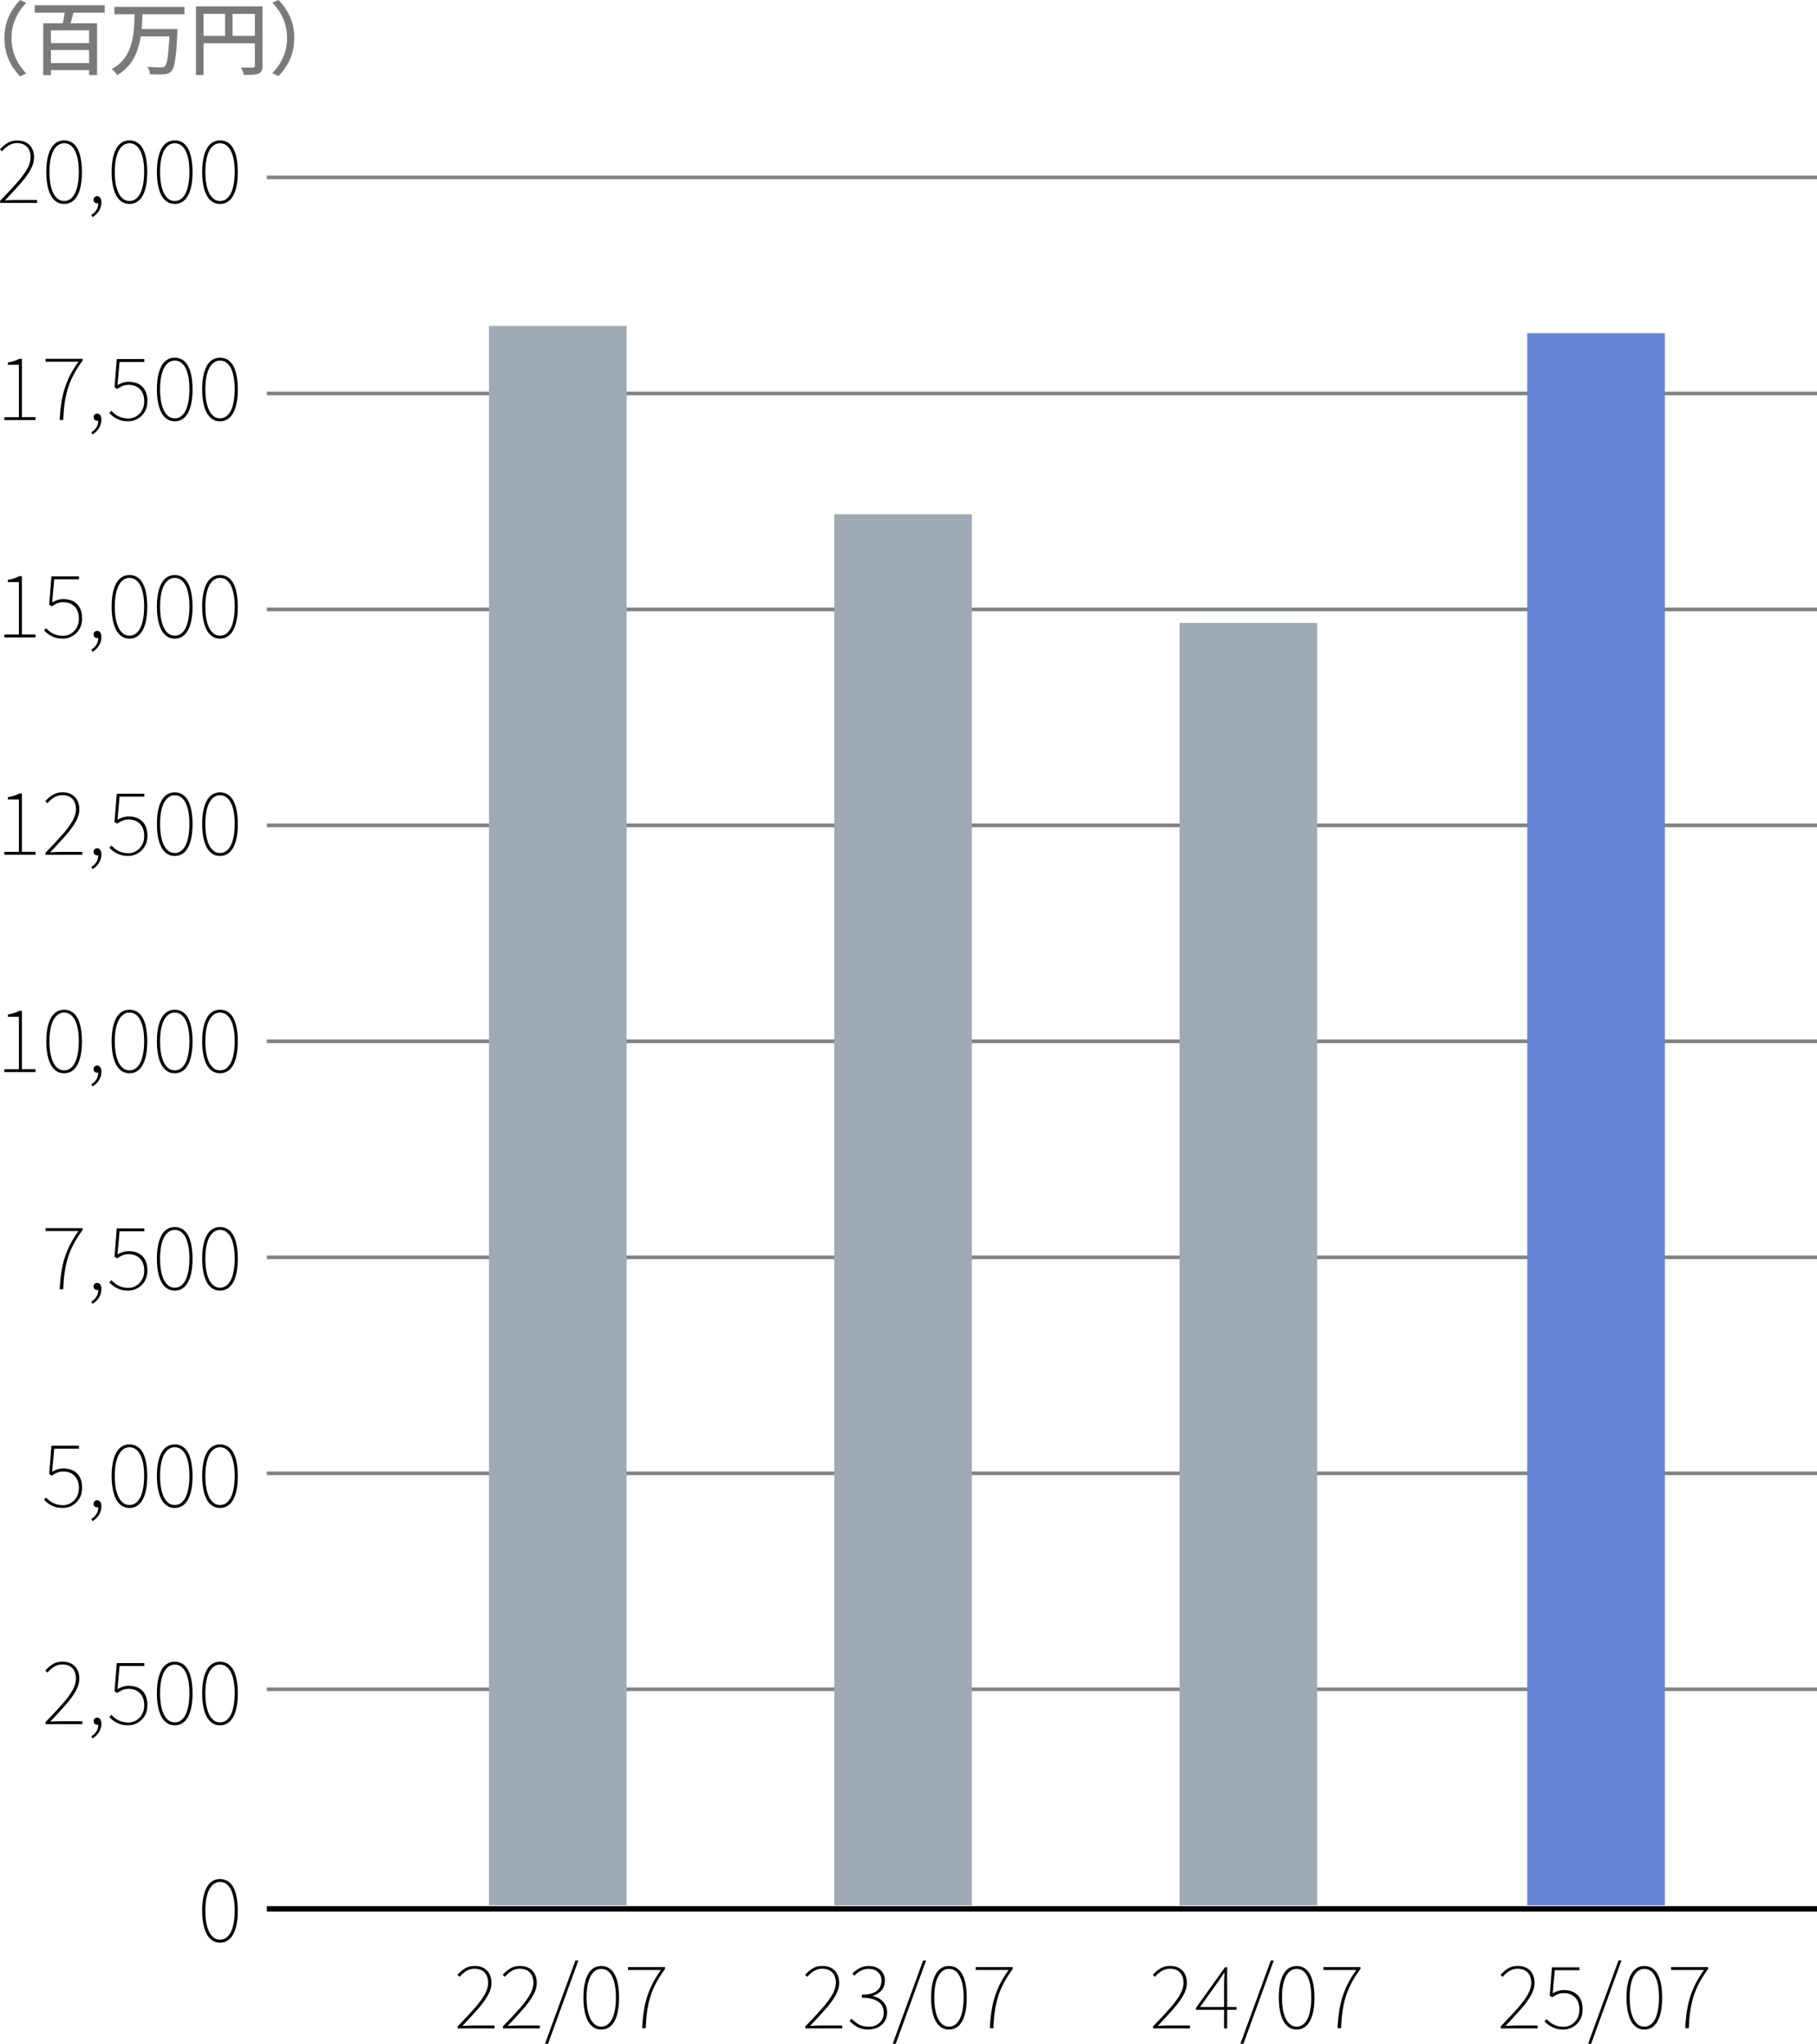
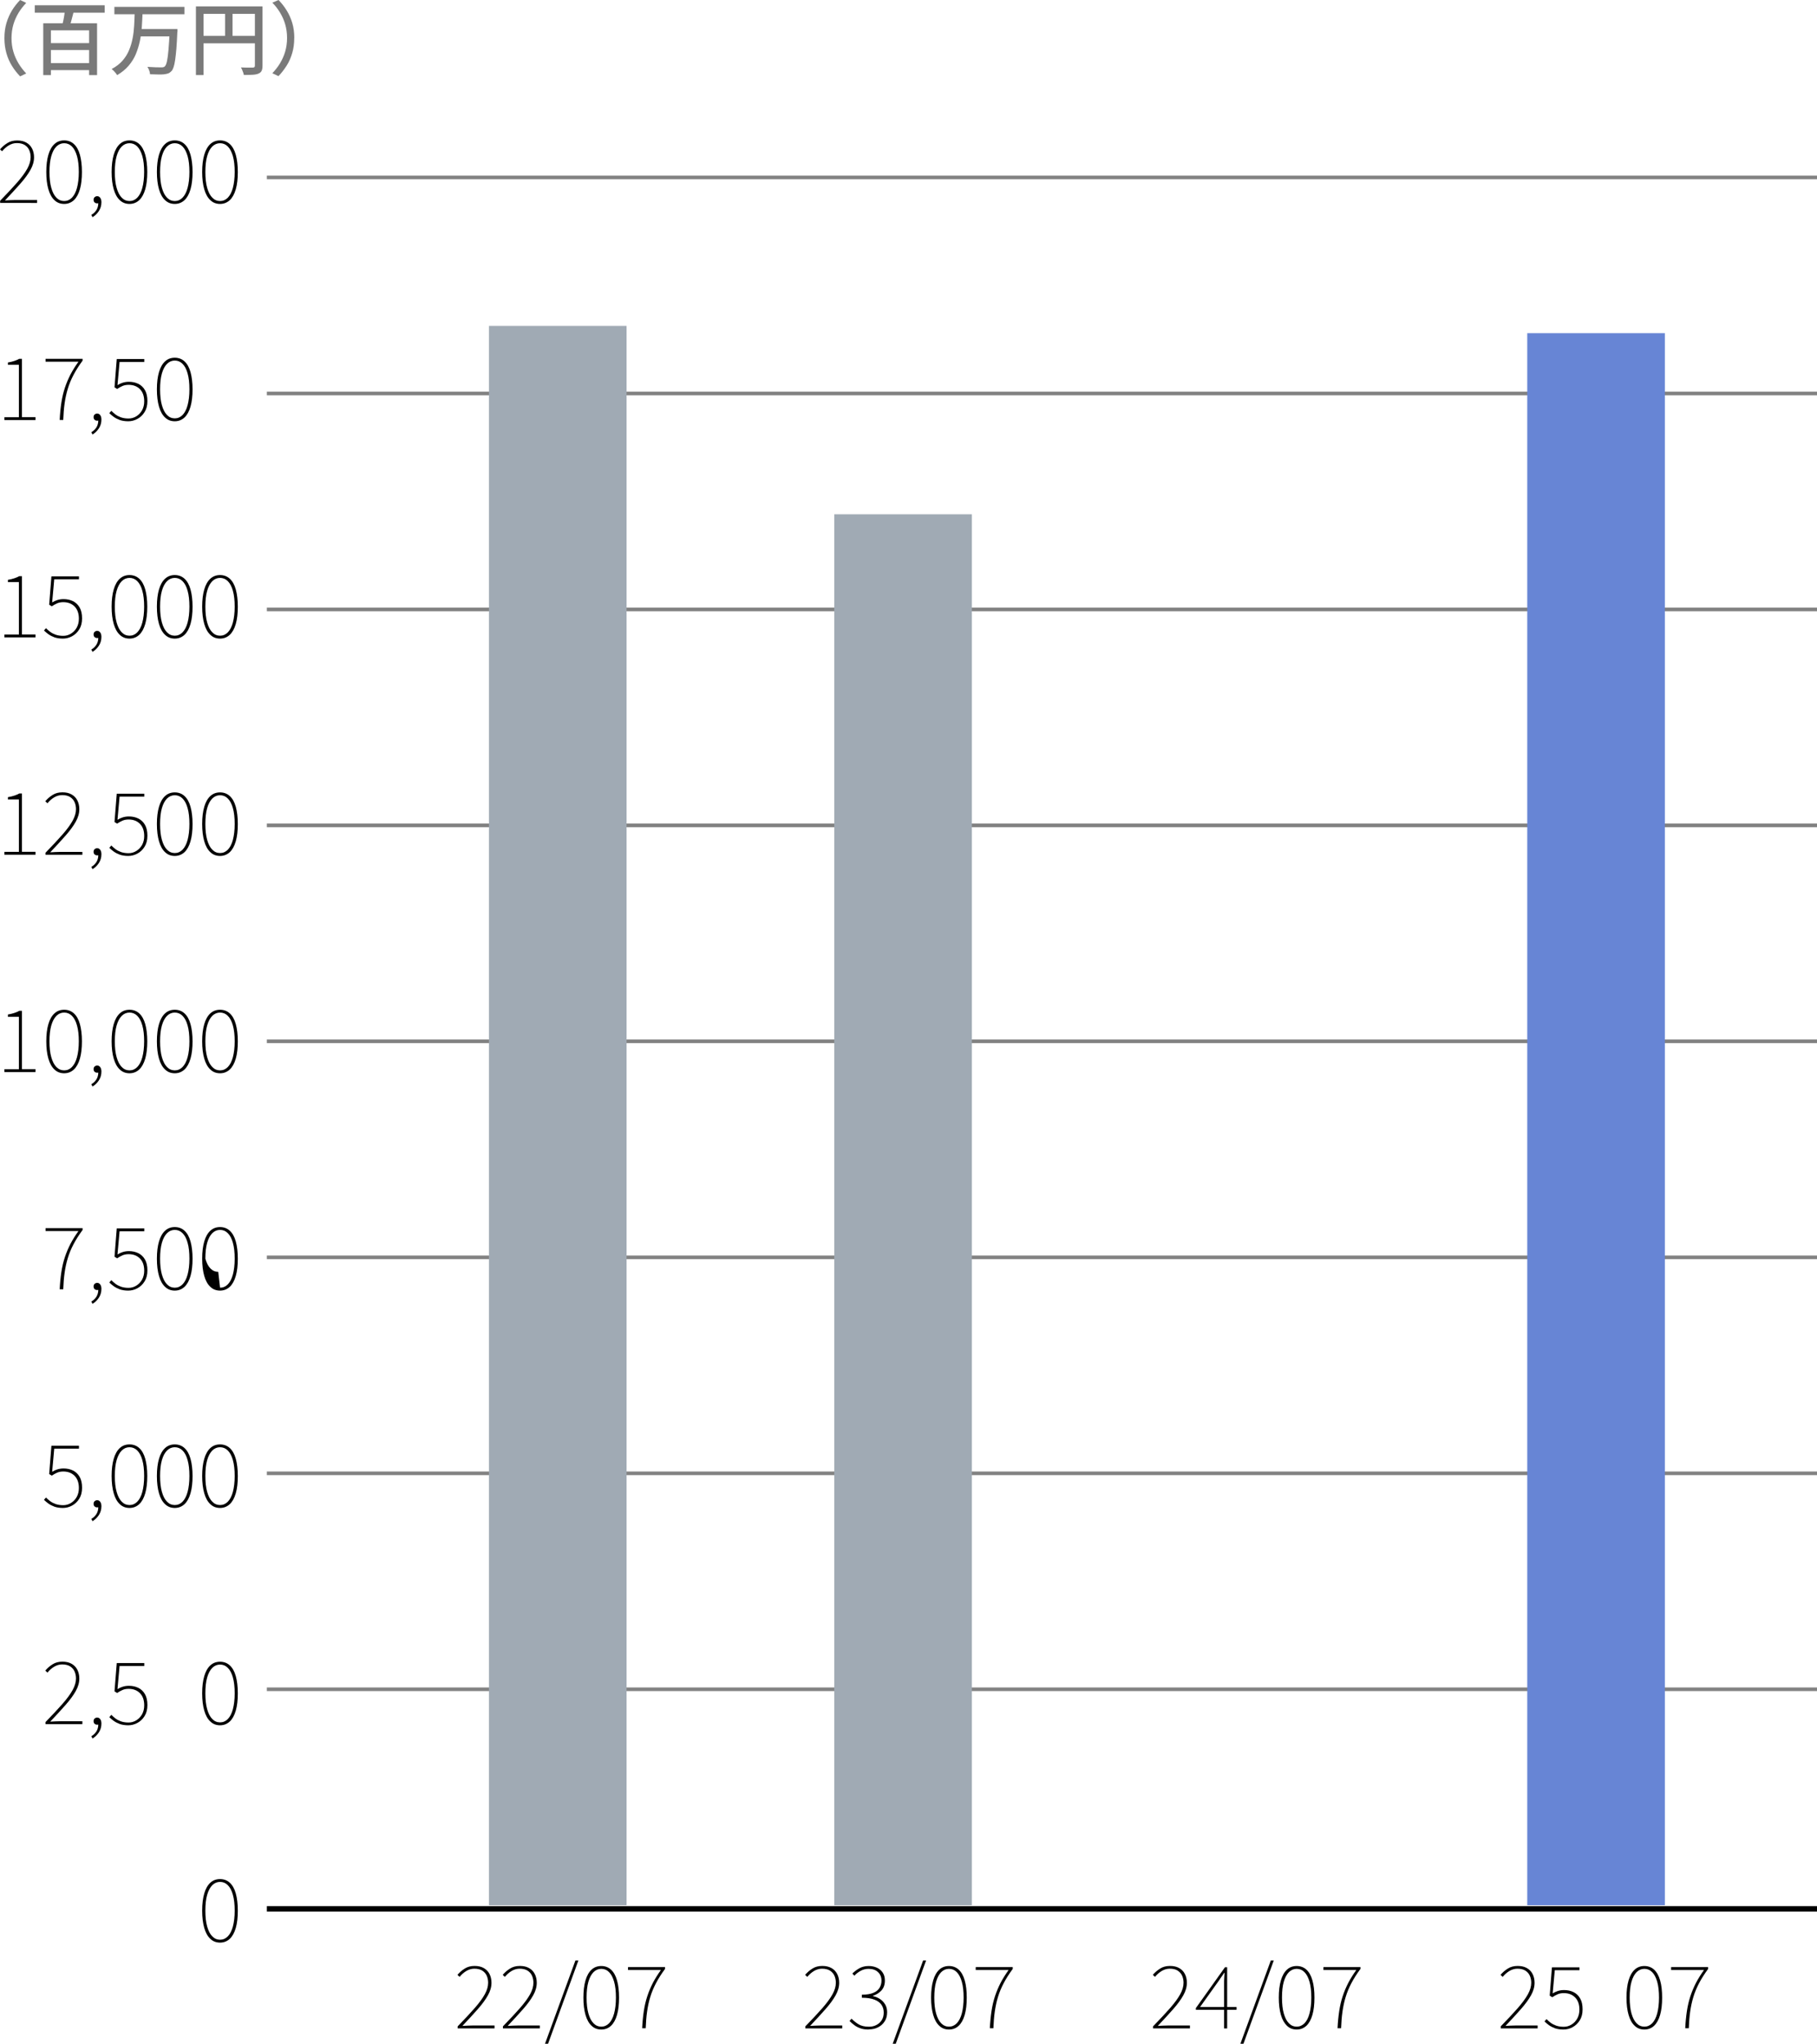
<svg xmlns="http://www.w3.org/2000/svg" id="_レイヤー_1" version="1.1" viewBox="0 0 250.84 282.11">
  <defs>
    <style>
      .st0 {
        stroke: #000;
        stroke-width: .75px;
      }

      .st0, .st1 {
        fill: none;
        stroke-miterlimit: 10;
      }

      .st2 {
        fill: #6785d5;
      }

      .st1 {
        stroke: #828282;
        stroke-width: .5px;
      }

      .st3 {
        fill: #a0aab4;
      }

      .st4 {
        fill: #7a7a7a;
      }
    </style>
  </defs>
  <g>
    <path class="st4" d="M.61,5.26c0-.75.09-1.44.28-2.08s.45-1.22.77-1.75c.33-.53.7-1,1.12-1.43l.84.4c-.4.42-.76.88-1.06,1.37-.3.5-.54,1.03-.71,1.61s-.26,1.21-.26,1.89.09,1.3.26,1.88c.17.58.41,1.11.71,1.61.3.49.65.95,1.06,1.38l-.84.4c-.42-.43-.79-.9-1.12-1.43s-.59-1.11-.77-1.75-.28-1.33-.28-2.07Z" />
    <path class="st4" d="M4.8.73h9.65v1.02H4.8V.73ZM5.97,3.22h7.43v7.15h-1.1v-6.18h-5.27v6.18h-1.06V3.22ZM6.73,5.95h5.96v.95h-5.96v-.95ZM6.75,8.71h5.84v.97h-5.84v-.97ZM9,1.09l1.24.26c-.07.29-.15.59-.23.89s-.16.59-.23.86-.15.51-.22.73l-.99-.25c.06-.23.12-.49.18-.78s.11-.58.15-.88.08-.57.1-.83h0Z" />
    <path class="st4" d="M18.59,1.79h1.09c-.02.62-.06,1.26-.1,1.91-.04.65-.13,1.29-.26,1.92s-.32,1.24-.56,1.83-.58,1.12-1,1.62c-.42.49-.95.93-1.59,1.3-.08-.14-.19-.29-.34-.45-.14-.16-.28-.29-.42-.39.61-.32,1.11-.71,1.5-1.15.39-.45.69-.93.91-1.46.22-.53.38-1.08.49-1.65s.18-1.16.21-1.74c.03-.59.06-1.16.07-1.73h0ZM15.79.95h9.67v1.02h-9.67s0-1.02,0-1.02ZM19.26,4.01h4.52v1.01h-4.52v-1.01ZM23.42,4.01h1.08c0,.12,0,.23,0,.3,0,.08,0,.14-.02.18-.04.88-.08,1.63-.13,2.24s-.11,1.13-.17,1.54-.13.74-.21.98c-.08.24-.17.42-.27.54-.15.16-.3.27-.47.34-.17.06-.36.1-.59.13-.21.02-.49.03-.84.02-.35,0-.72-.02-1.09-.03,0-.15-.04-.33-.11-.52s-.15-.36-.25-.5c.4.03.77.05,1.12.06s.6.01.76.01c.13,0,.24,0,.31-.02.08-.02.15-.06.21-.11.12-.11.22-.35.3-.71.08-.36.15-.89.21-1.58.06-.69.12-1.58.17-2.67v-.19h0Z" />
    <path class="st4" d="M27.06.88h8.62v1.03h-7.58v8.45h-1.05V.88ZM27.63,4.95h8.06v1.03h-8.06s0-1.03,0-1.03ZM31.07,1.42h1.03v4.05h-1.03s0-4.05,0-4.05ZM35.2.88h1.04v8.19c0,.3-.04.53-.12.7-.08.17-.22.3-.44.39-.2.09-.46.14-.79.16s-.74.03-1.23.03c-.01-.1-.04-.22-.09-.34-.04-.12-.09-.25-.14-.37-.05-.12-.11-.23-.17-.33.24,0,.47.01.69.02.22,0,.42,0,.59,0,.17,0,.29,0,.36,0,.1,0,.18-.02.22-.06s.07-.11.07-.2V.88h0Z" />
    <path class="st4" d="M40.62,5.26c0,.74-.09,1.43-.28,2.07s-.44,1.23-.78,1.75-.7,1.01-1.12,1.43l-.84-.4c.4-.43.76-.88,1.06-1.38s.54-1.03.71-1.61c.17-.58.26-1.21.26-1.88s-.09-1.31-.26-1.89c-.17-.58-.41-1.11-.71-1.61-.3-.5-.65-.95-1.06-1.37L38.45,0c.42.43.79.9,1.12,1.43.33.53.59,1.11.78,1.75s.28,1.33.28,2.08Z" />
  </g>
  <g>
    <line class="st0" x1="250.84" y1="263.49" x2="36.84" y2="263.49" />
    <line class="st1" x1="250.84" y1="233.18" x2="36.84" y2="233.18" />
    <line class="st1" x1="250.84" y1="203.37" x2="36.84" y2="203.37" />
    <line class="st1" x1="250.84" y1="173.56" x2="36.84" y2="173.56" />
    <line class="st1" x1="250.84" y1="143.74" x2="36.84" y2="143.74" />
    <line class="st1" x1="250.84" y1="113.93" x2="36.84" y2="113.93" />
    <line class="st1" x1="250.84" y1="84.12" x2="36.84" y2="84.12" />
    <line class="st1" x1="250.84" y1="54.31" x2="36.84" y2="54.31" />
    <line class="st1" x1="250.84" y1="24.49" x2="36.84" y2="24.49" />
    <g>
      <path d="M.02,27.99v-.28c.95-.98,1.74-1.82,2.36-2.53.62-.71,1.08-1.34,1.39-1.9.31-.56.46-1.09.46-1.59,0-.36-.07-.69-.2-.98-.13-.29-.34-.52-.62-.7-.28-.17-.64-.26-1.09-.26-.39,0-.76.11-1.11.32s-.65.48-.92.81L0,20.62c.3-.35.65-.65,1.03-.88.38-.24.83-.35,1.34-.35s.92.1,1.26.29c.34.19.61.46.79.81.18.35.28.75.28,1.22,0,.57-.16,1.14-.49,1.73s-.79,1.22-1.39,1.9c-.6.68-1.31,1.46-2.14,2.33.23-.02.47-.03.71-.04.24-.01.48-.02.71-.02h3.02v.4H.02Z" />
      <path d="M8.86,28.15c-.53,0-.98-.17-1.34-.52-.37-.34-.65-.84-.84-1.5-.19-.66-.29-1.45-.29-2.39s.1-1.73.29-2.38c.19-.65.47-1.14.84-1.48.37-.34.82-.5,1.34-.5s.98.17,1.34.5c.37.34.65.83.83,1.48s.28,1.44.28,2.38-.09,1.73-.28,2.39c-.19.66-.47,1.16-.83,1.5-.37.34-.82.52-1.34.52ZM8.86,27.75c.41,0,.76-.15,1.07-.46.3-.31.54-.76.7-1.36.16-.6.25-1.33.25-2.19s-.08-1.6-.25-2.19-.4-1.03-.7-1.33c-.3-.3-.66-.45-1.07-.45s-.76.15-1.07.45-.54.74-.71,1.33-.25,1.32-.25,2.19.08,1.59.25,2.19c.17.6.4,1.05.71,1.36.3.31.66.46,1.07.46Z" />
      <path d="M12.77,29.98l-.16-.32c.28-.16.51-.38.69-.65.18-.28.27-.61.27-.99l-.18-.72.44.56c-.06.09-.12.15-.19.17-.07.03-.15.04-.23.04-.14,0-.25-.04-.35-.13-.1-.09-.14-.21-.14-.36s.05-.28.15-.37c.1-.08.21-.13.34-.13.18,0,.32.08.43.23.11.15.16.36.16.61,0,.45-.12.85-.35,1.21-.24.36-.53.64-.88.85Z" />
      <path d="M17.88,28.15c-.53,0-.98-.17-1.34-.52-.37-.34-.65-.84-.84-1.5-.19-.66-.29-1.45-.29-2.39s.1-1.73.29-2.38c.19-.65.47-1.14.84-1.48.37-.34.82-.5,1.34-.5s.98.17,1.34.5c.37.34.65.83.83,1.48s.28,1.44.28,2.38-.09,1.73-.28,2.39c-.19.66-.47,1.16-.83,1.5-.37.34-.82.52-1.34.52ZM17.88,27.75c.41,0,.76-.15,1.07-.46.3-.31.54-.76.7-1.36.16-.6.25-1.33.25-2.19s-.08-1.6-.25-2.19-.4-1.03-.7-1.33c-.3-.3-.66-.45-1.07-.45s-.76.15-1.07.45-.54.74-.71,1.33-.25,1.32-.25,2.19.08,1.59.25,2.19c.17.6.4,1.05.71,1.36.3.31.66.46,1.07.46Z" />
      <path d="M24.13,28.15c-.53,0-.98-.17-1.34-.52-.37-.34-.65-.84-.84-1.5-.19-.66-.29-1.45-.29-2.39s.1-1.73.29-2.38c.19-.65.47-1.14.84-1.48.37-.34.82-.5,1.34-.5s.98.17,1.34.5c.37.34.65.83.83,1.48s.28,1.44.28,2.38-.09,1.73-.28,2.39c-.19.66-.47,1.16-.83,1.5-.37.34-.82.52-1.34.52ZM24.13,27.75c.41,0,.76-.15,1.07-.46.3-.31.54-.76.7-1.36.16-.6.25-1.33.25-2.19s-.08-1.6-.25-2.19-.4-1.03-.7-1.33c-.3-.3-.66-.45-1.07-.45s-.76.15-1.07.45-.54.74-.71,1.33-.25,1.32-.25,2.19.08,1.59.25,2.19c.17.6.4,1.05.71,1.36.3.31.66.46,1.07.46Z" />
      <path d="M30.38,28.15c-.53,0-.98-.17-1.34-.52-.37-.34-.65-.84-.84-1.5-.19-.66-.29-1.45-.29-2.39s.1-1.73.29-2.38c.19-.65.47-1.14.84-1.48.37-.34.82-.5,1.34-.5s.98.17,1.34.5c.37.34.65.83.83,1.48s.28,1.44.28,2.38-.09,1.73-.28,2.39c-.19.66-.47,1.16-.83,1.5-.37.34-.82.52-1.34.52ZM30.38,27.75c.41,0,.76-.15,1.07-.46.3-.31.54-.76.7-1.36.16-.6.25-1.33.25-2.19s-.08-1.6-.25-2.19-.4-1.03-.7-1.33c-.3-.3-.66-.45-1.07-.45s-.76.15-1.07.45-.54.74-.71,1.33-.25,1.32-.25,2.19.08,1.59.25,2.19c.17.6.4,1.05.71,1.36.3.31.66.46,1.07.46Z" />
      <path d="M.61,57.99v-.4h2v-7.24h-1.52v-.31c.34-.06.64-.13.9-.22s.49-.18.67-.29h.37v8.05h1.87v.4H.61Z" />
      <path d="M8.24,57.99c.04-.86.12-1.66.23-2.39.11-.73.27-1.41.48-2.05.21-.64.47-1.25.77-1.84.31-.59.68-1.18,1.11-1.78h-4.54v-.4h5.11v.25c-.5.68-.92,1.34-1.25,1.97-.33.63-.6,1.27-.79,1.91-.2.64-.34,1.32-.44,2.02-.1.7-.16,1.47-.19,2.29h-.49Z" />
      <path d="M12.77,59.98l-.16-.32c.28-.16.51-.38.69-.65.18-.28.27-.61.27-.99l-.18-.72.44.56c-.06.09-.12.15-.19.17-.07.03-.15.04-.23.04-.14,0-.25-.04-.35-.13-.1-.09-.14-.21-.14-.36,0-.16.05-.28.15-.37.1-.08.21-.13.34-.13.18,0,.32.08.43.23.11.15.16.36.16.61,0,.45-.12.85-.35,1.21-.24.36-.53.64-.88.85Z" />
      <path d="M17.71,58.15c-.45,0-.83-.06-1.16-.17-.32-.12-.6-.26-.84-.43s-.44-.35-.62-.52l.28-.32c.17.18.36.34.57.5s.46.29.76.4c.29.1.64.16,1.04.16s.74-.1,1.07-.3.6-.48.8-.83c.2-.36.3-.77.3-1.24,0-.71-.19-1.27-.58-1.67-.39-.4-.91-.61-1.57-.61-.32,0-.6.05-.85.16-.25.11-.5.25-.74.41l-.36-.22.31-3.91h3.8v.4h-3.41l-.29,3.2c.22-.14.46-.25.71-.33s.54-.13.86-.13c.48,0,.91.09,1.3.28.39.19.7.48.92.87.23.39.34.9.34,1.51s-.13,1.11-.39,1.52c-.26.42-.59.73-1,.95s-.83.32-1.27.32Z" />
      <path d="M24.13,58.15c-.53,0-.98-.17-1.34-.52-.37-.34-.65-.84-.84-1.5-.19-.66-.29-1.45-.29-2.39s.1-1.73.29-2.38c.19-.65.47-1.14.84-1.48.37-.34.82-.5,1.34-.5s.98.17,1.34.5c.37.34.65.83.83,1.48s.28,1.44.28,2.38-.09,1.73-.28,2.39c-.19.66-.47,1.16-.83,1.5-.37.34-.82.52-1.34.52ZM24.13,57.75c.41,0,.76-.15,1.07-.46.3-.31.54-.76.7-1.36.16-.6.25-1.33.25-2.19s-.08-1.6-.25-2.19c-.16-.59-.4-1.03-.7-1.33-.3-.3-.66-.45-1.07-.45s-.76.15-1.07.45c-.3.3-.54.74-.71,1.33-.17.59-.25,1.32-.25,2.19s.08,1.59.25,2.19c.17.6.4,1.05.71,1.36.3.31.66.46,1.07.46Z" />
-       <path d="M30.38,58.15c-.53,0-.98-.17-1.34-.52-.37-.34-.65-.84-.84-1.5-.19-.66-.29-1.45-.29-2.39s.1-1.73.29-2.38c.19-.65.47-1.14.84-1.48.37-.34.82-.5,1.34-.5s.98.17,1.34.5c.37.34.65.83.83,1.48s.28,1.44.28,2.38-.09,1.73-.28,2.39c-.19.66-.47,1.16-.83,1.5-.37.34-.82.52-1.34.52ZM30.38,57.75c.41,0,.76-.15,1.07-.46.3-.31.54-.76.7-1.36.16-.6.25-1.33.25-2.19s-.08-1.6-.25-2.19c-.16-.59-.4-1.03-.7-1.33-.3-.3-.66-.45-1.07-.45s-.76.15-1.07.45c-.3.3-.54.74-.71,1.33-.17.59-.25,1.32-.25,2.19s.08,1.59.25,2.19c.17.6.4,1.05.71,1.36.3.31.66.46,1.07.46Z" />
      <path d="M.61,87.99v-.4h2v-7.24h-1.52v-.31c.34-.06.64-.13.9-.22s.49-.18.67-.29h.37v8.05h1.87v.4H.61Z" />
      <path d="M8.69,88.15c-.45,0-.83-.06-1.16-.17-.32-.12-.6-.26-.84-.43s-.44-.35-.62-.52l.28-.32c.17.18.36.34.57.5s.46.29.76.4c.29.1.64.16,1.04.16s.74-.1,1.07-.3.6-.48.8-.83c.2-.36.3-.77.3-1.24,0-.71-.19-1.27-.58-1.67-.39-.4-.91-.61-1.57-.61-.32,0-.6.05-.85.16-.25.11-.5.25-.74.41l-.36-.22.31-3.91h3.8v.4h-3.41l-.29,3.2c.22-.14.46-.25.71-.33s.54-.13.86-.13c.48,0,.91.09,1.3.28.39.19.7.48.92.87.23.39.34.9.34,1.51s-.13,1.11-.39,1.52c-.26.42-.59.73-1,.95s-.83.32-1.27.32Z" />
      <path d="M12.77,89.98l-.16-.32c.28-.16.51-.38.69-.65.18-.28.27-.61.27-.99l-.18-.72.44.56c-.06.09-.12.15-.19.17-.07.03-.15.04-.23.04-.14,0-.25-.04-.35-.13-.1-.09-.14-.21-.14-.36,0-.16.05-.28.15-.37.1-.08.21-.13.34-.13.18,0,.32.08.43.23.11.15.16.36.16.61,0,.45-.12.85-.35,1.21-.24.36-.53.64-.88.85Z" />
      <path d="M17.88,88.15c-.53,0-.98-.17-1.34-.52-.37-.34-.65-.84-.84-1.5-.19-.66-.29-1.45-.29-2.39s.1-1.73.29-2.38c.19-.65.47-1.14.84-1.48.37-.34.82-.5,1.34-.5s.98.17,1.34.5c.37.34.65.83.83,1.48s.28,1.44.28,2.38-.09,1.73-.28,2.39c-.19.66-.47,1.16-.83,1.5-.37.34-.82.52-1.34.52ZM17.88,87.75c.41,0,.76-.15,1.07-.46.3-.31.54-.76.7-1.36.16-.6.25-1.33.25-2.19s-.08-1.6-.25-2.19c-.16-.59-.4-1.03-.7-1.33-.3-.3-.66-.45-1.07-.45s-.76.15-1.07.45c-.3.3-.54.74-.71,1.33-.17.59-.25,1.32-.25,2.19s.08,1.59.25,2.19c.17.6.4,1.05.71,1.36.3.31.66.46,1.07.46Z" />
      <path d="M24.13,88.15c-.53,0-.98-.17-1.34-.52-.37-.34-.65-.84-.84-1.5-.19-.66-.29-1.45-.29-2.39s.1-1.73.29-2.38c.19-.65.47-1.14.84-1.48.37-.34.82-.5,1.34-.5s.98.17,1.34.5c.37.34.65.83.83,1.48s.28,1.44.28,2.38-.09,1.73-.28,2.39c-.19.66-.47,1.16-.83,1.5-.37.34-.82.52-1.34.52ZM24.13,87.75c.41,0,.76-.15,1.07-.46.3-.31.54-.76.7-1.36.16-.6.25-1.33.25-2.19s-.08-1.6-.25-2.19c-.16-.59-.4-1.03-.7-1.33-.3-.3-.66-.45-1.07-.45s-.76.15-1.07.45c-.3.3-.54.74-.71,1.33-.17.59-.25,1.32-.25,2.19s.08,1.59.25,2.19c.17.6.4,1.05.71,1.36.3.31.66.46,1.07.46Z" />
      <path d="M30.38,88.15c-.53,0-.98-.17-1.34-.52-.37-.34-.65-.84-.84-1.5-.19-.66-.29-1.45-.29-2.39s.1-1.73.29-2.38c.19-.65.47-1.14.84-1.48.37-.34.82-.5,1.34-.5s.98.17,1.34.5c.37.34.65.83.83,1.48s.28,1.44.28,2.38-.09,1.73-.28,2.39c-.19.66-.47,1.16-.83,1.5-.37.34-.82.52-1.34.52ZM30.38,87.75c.41,0,.76-.15,1.07-.46.3-.31.54-.76.7-1.36.16-.6.25-1.33.25-2.19s-.08-1.6-.25-2.19c-.16-.59-.4-1.03-.7-1.33-.3-.3-.66-.45-1.07-.45s-.76.15-1.07.45c-.3.3-.54.74-.71,1.33-.17.59-.25,1.32-.25,2.19s.08,1.59.25,2.19c.17.6.4,1.05.71,1.36.3.31.66.46,1.07.46Z" />
      <path d="M.61,117.99v-.4h2v-7.24h-1.52v-.31c.34-.06.64-.13.9-.22s.49-.18.67-.29h.37v8.05h1.87v.4H.61Z" />
      <path d="M6.28,117.99v-.28c.95-.98,1.74-1.82,2.36-2.53.62-.71,1.08-1.34,1.39-1.9.31-.56.46-1.09.46-1.59,0-.36-.07-.69-.2-.98-.13-.29-.34-.52-.62-.7-.28-.17-.64-.26-1.09-.26-.39,0-.76.11-1.11.32-.35.21-.65.48-.92.81l-.3-.28c.3-.35.65-.65,1.03-.88.38-.24.83-.35,1.34-.35s.92.1,1.26.29c.34.19.61.46.79.81s.28.75.28,1.22c0,.57-.16,1.14-.49,1.73s-.79,1.22-1.39,1.9-1.31,1.46-2.14,2.33c.23-.02.47-.03.71-.04.24-.01.48-.02.71-.02h3.02v.4h-5.1Z" />
      <path d="M12.77,119.98l-.16-.32c.28-.16.51-.38.69-.65.18-.28.27-.61.27-.99l-.18-.72.44.56c-.06.09-.12.15-.19.17-.07.03-.15.04-.23.04-.14,0-.25-.04-.35-.13-.1-.09-.14-.21-.14-.36,0-.16.05-.28.15-.37.1-.08.21-.13.34-.13.18,0,.32.08.43.23.11.15.16.36.16.61,0,.45-.12.85-.35,1.21-.24.36-.53.64-.88.85Z" />
      <path d="M17.71,118.15c-.45,0-.83-.06-1.16-.17-.32-.12-.6-.26-.84-.43s-.44-.35-.62-.52l.28-.32c.17.18.36.34.57.5s.46.29.76.4c.29.1.64.16,1.04.16s.74-.1,1.07-.3.6-.48.8-.83c.2-.36.3-.77.3-1.24,0-.71-.19-1.27-.58-1.67-.39-.4-.91-.61-1.57-.61-.32,0-.6.05-.85.16-.25.11-.5.25-.74.41l-.36-.22.31-3.91h3.8v.4h-3.41l-.29,3.2c.22-.14.46-.25.71-.33s.54-.13.86-.13c.48,0,.91.09,1.3.28.39.19.7.48.92.87.23.39.34.9.34,1.51s-.13,1.11-.39,1.52c-.26.42-.59.73-1,.95s-.83.32-1.27.32Z" />
      <path d="M24.13,118.15c-.53,0-.98-.17-1.34-.52-.37-.34-.65-.84-.84-1.5-.19-.66-.29-1.45-.29-2.39s.1-1.73.29-2.38c.19-.65.47-1.14.84-1.48.37-.34.82-.5,1.34-.5s.98.17,1.34.5c.37.34.65.83.83,1.48s.28,1.44.28,2.38-.09,1.73-.28,2.39c-.19.66-.47,1.16-.83,1.5-.37.34-.82.52-1.34.52ZM24.13,117.75c.41,0,.76-.15,1.07-.46.3-.31.54-.76.7-1.36.16-.6.25-1.33.25-2.19s-.08-1.6-.25-2.19c-.16-.59-.4-1.03-.7-1.33-.3-.3-.66-.45-1.07-.45s-.76.15-1.07.45c-.3.3-.54.74-.71,1.33-.17.59-.25,1.32-.25,2.19s.08,1.59.25,2.19c.17.6.4,1.05.71,1.36.3.31.66.46,1.07.46Z" />
      <path d="M30.38,118.15c-.53,0-.98-.17-1.34-.52-.37-.34-.65-.84-.84-1.5-.19-.66-.29-1.45-.29-2.39s.1-1.73.29-2.38c.19-.65.47-1.14.84-1.48.37-.34.82-.5,1.34-.5s.98.17,1.34.5c.37.34.65.83.83,1.48s.28,1.44.28,2.38-.09,1.73-.28,2.39c-.19.66-.47,1.16-.83,1.5-.37.34-.82.52-1.34.52ZM30.38,117.75c.41,0,.76-.15,1.07-.46.3-.31.54-.76.7-1.36.16-.6.25-1.33.25-2.19s-.08-1.6-.25-2.19c-.16-.59-.4-1.03-.7-1.33-.3-.3-.66-.45-1.07-.45s-.76.15-1.07.45c-.3.3-.54.74-.71,1.33-.17.59-.25,1.32-.25,2.19s.08,1.59.25,2.19c.17.6.4,1.05.71,1.36.3.31.66.46,1.07.46Z" />
      <path d="M.61,147.99v-.4h2v-7.24h-1.52v-.31c.34-.06.64-.13.9-.22s.49-.18.67-.29h.37v8.05h1.87v.4H.61Z" />
      <path d="M8.86,148.15c-.53,0-.98-.17-1.34-.52-.37-.34-.65-.84-.84-1.5-.19-.66-.29-1.45-.29-2.39s.1-1.73.29-2.38c.19-.65.47-1.14.84-1.48.37-.34.82-.5,1.34-.5s.98.17,1.34.5c.37.34.65.83.83,1.48s.28,1.44.28,2.38-.09,1.73-.28,2.39c-.19.66-.47,1.16-.83,1.5-.37.34-.82.52-1.34.52ZM8.86,147.75c.41,0,.76-.15,1.07-.46.3-.31.54-.76.7-1.36.16-.6.25-1.33.25-2.19s-.08-1.6-.25-2.19c-.16-.59-.4-1.03-.7-1.33-.3-.3-.66-.45-1.07-.45s-.76.15-1.07.45c-.3.3-.54.74-.71,1.33-.17.59-.25,1.32-.25,2.19s.08,1.59.25,2.19c.17.6.4,1.05.71,1.36.3.31.66.46,1.07.46Z" />
      <path d="M12.77,149.98l-.16-.32c.28-.16.51-.38.69-.65.18-.28.27-.61.27-.99l-.18-.72.44.56c-.06.09-.12.15-.19.17-.07.03-.15.04-.23.04-.14,0-.25-.04-.35-.13-.1-.09-.14-.21-.14-.36,0-.16.05-.28.15-.37.1-.08.21-.13.34-.13.18,0,.32.08.43.23.11.15.16.36.16.61,0,.45-.12.85-.35,1.21-.24.36-.53.64-.88.85Z" />
      <path d="M17.88,148.15c-.53,0-.98-.17-1.34-.52-.37-.34-.65-.84-.84-1.5-.19-.66-.29-1.45-.29-2.39s.1-1.73.29-2.38c.19-.65.47-1.14.84-1.48.37-.34.82-.5,1.34-.5s.98.17,1.34.5c.37.34.65.83.83,1.48s.28,1.44.28,2.38-.09,1.73-.28,2.39c-.19.66-.47,1.16-.83,1.5-.37.34-.82.52-1.34.52ZM17.88,147.75c.41,0,.76-.15,1.07-.46.3-.31.54-.76.7-1.36.16-.6.25-1.33.25-2.19s-.08-1.6-.25-2.19c-.16-.59-.4-1.03-.7-1.33-.3-.3-.66-.45-1.07-.45s-.76.15-1.07.45c-.3.3-.54.74-.71,1.33-.17.59-.25,1.32-.25,2.19s.08,1.59.25,2.19c.17.6.4,1.05.71,1.36.3.31.66.46,1.07.46Z" />
      <path d="M24.13,148.15c-.53,0-.98-.17-1.34-.52-.37-.34-.65-.84-.84-1.5-.19-.66-.29-1.45-.29-2.39s.1-1.73.29-2.38c.19-.65.47-1.14.84-1.48.37-.34.82-.5,1.34-.5s.98.17,1.34.5c.37.34.65.83.83,1.48s.28,1.44.28,2.38-.09,1.73-.28,2.39c-.19.66-.47,1.16-.83,1.5-.37.34-.82.52-1.34.52ZM24.13,147.75c.41,0,.76-.15,1.07-.46.3-.31.54-.76.7-1.36.16-.6.25-1.33.25-2.19s-.08-1.6-.25-2.19c-.16-.59-.4-1.03-.7-1.33-.3-.3-.66-.45-1.07-.45s-.76.15-1.07.45c-.3.3-.54.74-.71,1.33-.17.59-.25,1.32-.25,2.19s.08,1.59.25,2.19c.17.6.4,1.05.71,1.36.3.31.66.46,1.07.46Z" />
      <path d="M30.38,148.15c-.53,0-.98-.17-1.34-.52-.37-.34-.65-.84-.84-1.5-.19-.66-.29-1.45-.29-2.39s.1-1.73.29-2.38c.19-.65.47-1.14.84-1.48.37-.34.82-.5,1.34-.5s.98.17,1.34.5c.37.34.65.83.83,1.48s.28,1.44.28,2.38-.09,1.73-.28,2.39c-.19.66-.47,1.16-.83,1.5-.37.34-.82.52-1.34.52ZM30.38,147.75c.41,0,.76-.15,1.07-.46.3-.31.54-.76.7-1.36.16-.6.25-1.33.25-2.19s-.08-1.6-.25-2.19c-.16-.59-.4-1.03-.7-1.33-.3-.3-.66-.45-1.07-.45s-.76.15-1.07.45c-.3.3-.54.74-.71,1.33-.17.59-.25,1.32-.25,2.19s.08,1.59.25,2.19c.17.6.4,1.05.71,1.36.3.31.66.46,1.07.46Z" />
      <path d="M8.24,177.99c.04-.86.12-1.66.23-2.39.11-.73.27-1.41.48-2.05.21-.64.47-1.25.77-1.84.31-.59.68-1.18,1.11-1.78h-4.54v-.4h5.11v.25c-.5.68-.92,1.34-1.25,1.97-.33.63-.6,1.27-.79,1.91-.2.64-.34,1.32-.44,2.02-.1.7-.16,1.47-.19,2.29h-.49Z" />
      <path d="M12.77,179.98l-.16-.32c.28-.16.51-.38.69-.65.18-.28.27-.61.27-.99l-.18-.72.44.56c-.06.09-.12.15-.19.17-.07.03-.15.04-.23.04-.14,0-.25-.04-.35-.13-.1-.09-.14-.21-.14-.36,0-.16.05-.28.15-.37.1-.08.21-.13.34-.13.18,0,.32.08.43.23.11.15.16.36.16.61,0,.45-.12.85-.35,1.21-.24.36-.53.64-.88.85Z" />
      <path d="M17.71,178.15c-.45,0-.83-.06-1.16-.17-.32-.12-.6-.26-.84-.43s-.44-.35-.62-.52l.28-.32c.17.18.36.34.57.5s.46.29.76.4c.29.1.64.16,1.04.16s.74-.1,1.07-.3.6-.48.8-.83c.2-.36.3-.77.3-1.24,0-.71-.19-1.27-.58-1.67-.39-.4-.91-.61-1.57-.61-.32,0-.6.05-.85.16-.25.11-.5.25-.74.41l-.36-.22.31-3.91h3.8v.4h-3.41l-.29,3.2c.22-.14.46-.25.71-.33s.54-.13.86-.13c.48,0,.91.09,1.3.28.39.19.7.48.92.87.23.39.34.9.34,1.51s-.13,1.11-.39,1.52c-.26.42-.59.73-1,.95s-.83.32-1.27.32Z" />
      <path d="M24.13,178.15c-.53,0-.98-.17-1.34-.52-.37-.34-.65-.84-.84-1.5-.19-.66-.29-1.45-.29-2.39s.1-1.73.29-2.38c.19-.65.47-1.14.84-1.48.37-.34.82-.5,1.34-.5s.98.17,1.34.5c.37.34.65.83.83,1.48s.28,1.44.28,2.38-.09,1.73-.28,2.39c-.19.66-.47,1.16-.83,1.5-.37.34-.82.52-1.34.52ZM24.13,177.75c.41,0,.76-.15,1.07-.46.3-.31.54-.76.7-1.36.16-.6.25-1.33.25-2.19s-.08-1.6-.25-2.19c-.16-.59-.4-1.03-.7-1.33-.3-.3-.66-.45-1.07-.45s-.76.15-1.07.45c-.3.3-.54.74-.71,1.33-.17.59-.25,1.32-.25,2.19s.08,1.59.25,2.19c.17.6.4,1.05.71,1.36.3.31.66.46,1.07.46Z" />
-       <path d="M30.38,178.15c-.53,0-.98-.17-1.34-.52-.37-.34-.65-.84-.84-1.5-.19-.66-.29-1.45-.29-2.39s.1-1.73.29-2.38c.19-.65.47-1.14.84-1.48.37-.34.82-.5,1.34-.5s.98.17,1.34.5c.37.34.65.83.83,1.48s.28,1.44.28,2.38-.09,1.73-.28,2.39c-.19.66-.47,1.16-.83,1.5-.37.34-.82.52-1.34.52ZM30.38,177.75c.41,0,.76-.15,1.07-.46.3-.31.54-.76.7-1.36.16-.6.25-1.33.25-2.19s-.08-1.6-.25-2.19c-.16-.59-.4-1.03-.7-1.33-.3-.3-.66-.45-1.07-.45s-.76.15-1.07.45c-.3.3-.54.74-.71,1.33-.17.59-.25,1.32-.25,2.19s.08,1.59.25,2.19c.17.6.4,1.05.71,1.36.3.31.66.46,1.07.46Z" />
+       <path d="M30.38,178.15c-.53,0-.98-.17-1.34-.52-.37-.34-.65-.84-.84-1.5-.19-.66-.29-1.45-.29-2.39s.1-1.73.29-2.38c.19-.65.47-1.14.84-1.48.37-.34.82-.5,1.34-.5s.98.17,1.34.5c.37.34.65.83.83,1.48s.28,1.44.28,2.38-.09,1.73-.28,2.39c-.19.66-.47,1.16-.83,1.5-.37.34-.82.52-1.34.52ZM30.38,177.75c.41,0,.76-.15,1.07-.46.3-.31.54-.76.7-1.36.16-.6.25-1.33.25-2.19s-.08-1.6-.25-2.19c-.16-.59-.4-1.03-.7-1.33-.3-.3-.66-.45-1.07-.45s-.76.15-1.07.45c-.3.3-.54.74-.71,1.33-.17.59-.25,1.32-.25,2.19c.17.6.4,1.05.71,1.36.3.31.66.46,1.07.46Z" />
      <path d="M8.69,208.15c-.45,0-.83-.06-1.16-.17-.32-.12-.6-.26-.84-.43s-.44-.35-.62-.52l.28-.32c.17.18.36.34.57.5s.46.29.76.4c.29.1.64.16,1.04.16s.74-.1,1.07-.3.6-.48.8-.83c.2-.36.3-.77.3-1.24,0-.71-.19-1.27-.58-1.67-.39-.4-.91-.61-1.57-.61-.32,0-.6.05-.85.16-.25.11-.5.25-.74.41l-.36-.22.31-3.91h3.8v.4h-3.41l-.29,3.2c.22-.14.46-.25.71-.33s.54-.13.86-.13c.48,0,.91.09,1.3.28.39.19.7.48.92.87.23.39.34.9.34,1.51s-.13,1.11-.39,1.52c-.26.42-.59.73-1,.95s-.83.32-1.27.32Z" />
      <path d="M12.77,209.98l-.16-.32c.28-.16.51-.38.69-.65.18-.28.27-.61.27-.99l-.18-.72.44.56c-.06.09-.12.15-.19.17-.07.03-.15.04-.23.04-.14,0-.25-.04-.35-.13-.1-.09-.14-.21-.14-.36,0-.16.05-.28.15-.37.1-.08.21-.13.34-.13.18,0,.32.08.43.23.11.15.16.36.16.61,0,.45-.12.85-.35,1.21-.24.36-.53.64-.88.85Z" />
      <path d="M17.88,208.15c-.53,0-.98-.17-1.34-.52-.37-.34-.65-.84-.84-1.5-.19-.66-.29-1.45-.29-2.39s.1-1.73.29-2.38c.19-.65.47-1.14.84-1.48.37-.34.82-.5,1.34-.5s.98.17,1.34.5c.37.34.65.83.83,1.48s.28,1.44.28,2.38-.09,1.73-.28,2.39c-.19.66-.47,1.16-.83,1.5-.37.34-.82.52-1.34.52ZM17.88,207.75c.41,0,.76-.15,1.07-.46.3-.31.54-.76.7-1.36.16-.6.25-1.33.25-2.19s-.08-1.6-.25-2.19c-.16-.59-.4-1.03-.7-1.33-.3-.3-.66-.45-1.07-.45s-.76.15-1.07.45c-.3.3-.54.74-.71,1.33-.17.59-.25,1.32-.25,2.19s.08,1.59.25,2.19c.17.6.4,1.05.71,1.36.3.31.66.46,1.07.46Z" />
      <path d="M24.13,208.15c-.53,0-.98-.17-1.34-.52-.37-.34-.65-.84-.84-1.5-.19-.66-.29-1.45-.29-2.39s.1-1.73.29-2.38c.19-.65.47-1.14.84-1.48.37-.34.82-.5,1.34-.5s.98.17,1.34.5c.37.34.65.83.83,1.48s.28,1.44.28,2.38-.09,1.73-.28,2.39c-.19.66-.47,1.16-.83,1.5-.37.34-.82.52-1.34.52ZM24.13,207.75c.41,0,.76-.15,1.07-.46.3-.31.54-.76.7-1.36.16-.6.25-1.33.25-2.19s-.08-1.6-.25-2.19c-.16-.59-.4-1.03-.7-1.33-.3-.3-.66-.45-1.07-.45s-.76.15-1.07.45c-.3.3-.54.74-.71,1.33-.17.59-.25,1.32-.25,2.19s.08,1.59.25,2.19c.17.6.4,1.05.71,1.36.3.31.66.46,1.07.46Z" />
      <path d="M30.38,208.15c-.53,0-.98-.17-1.34-.52-.37-.34-.65-.84-.84-1.5-.19-.66-.29-1.45-.29-2.39s.1-1.73.29-2.38c.19-.65.47-1.14.84-1.48.37-.34.82-.5,1.34-.5s.98.17,1.34.5c.37.34.65.83.83,1.48s.28,1.44.28,2.38-.09,1.73-.28,2.39c-.19.66-.47,1.16-.83,1.5-.37.34-.82.52-1.34.52ZM30.38,207.75c.41,0,.76-.15,1.07-.46.3-.31.54-.76.7-1.36.16-.6.25-1.33.25-2.19s-.08-1.6-.25-2.19c-.16-.59-.4-1.03-.7-1.33-.3-.3-.66-.45-1.07-.45s-.76.15-1.07.45c-.3.3-.54.74-.71,1.33-.17.59-.25,1.32-.25,2.19s.08,1.59.25,2.19c.17.6.4,1.05.71,1.36.3.31.66.46,1.07.46Z" />
      <path d="M6.28,237.99v-.28c.95-.98,1.74-1.82,2.36-2.53.62-.71,1.08-1.34,1.39-1.9.31-.56.46-1.09.46-1.59,0-.36-.07-.69-.2-.98-.13-.29-.34-.52-.62-.7-.28-.17-.64-.26-1.09-.26-.39,0-.76.11-1.11.32-.35.21-.65.48-.92.81l-.3-.28c.3-.35.65-.65,1.03-.88.38-.24.83-.35,1.34-.35s.92.1,1.26.29c.34.19.61.46.79.81s.28.75.28,1.22c0,.57-.16,1.14-.49,1.73s-.79,1.22-1.39,1.9-1.31,1.46-2.14,2.33c.23-.02.47-.03.71-.04.24-.01.48-.02.71-.02h3.02v.4h-5.1Z" />
      <path d="M12.77,239.98l-.16-.32c.28-.16.51-.38.69-.65.18-.28.27-.61.27-.99l-.18-.72.44.56c-.06.09-.12.15-.19.17-.07.03-.15.04-.23.04-.14,0-.25-.04-.35-.13-.1-.09-.14-.21-.14-.36,0-.16.05-.28.15-.37.1-.08.21-.13.34-.13.18,0,.32.08.43.23.11.15.16.36.16.61,0,.45-.12.85-.35,1.21-.24.36-.53.64-.88.85Z" />
      <path d="M17.71,238.15c-.45,0-.83-.06-1.16-.17-.32-.12-.6-.26-.84-.43s-.44-.35-.62-.52l.28-.32c.17.18.36.34.57.5s.46.29.76.4c.29.1.64.16,1.04.16s.74-.1,1.07-.3.6-.48.8-.83c.2-.36.3-.77.3-1.24,0-.71-.19-1.27-.58-1.67-.39-.4-.91-.61-1.57-.61-.32,0-.6.05-.85.16-.25.11-.5.25-.74.41l-.36-.22.31-3.91h3.8v.4h-3.41l-.29,3.2c.22-.14.46-.25.71-.33s.54-.13.86-.13c.48,0,.91.09,1.3.28.39.19.7.48.92.87.23.39.34.9.34,1.51s-.13,1.11-.39,1.52c-.26.42-.59.73-1,.95s-.83.32-1.27.32Z" />
-       <path d="M24.13,238.15c-.53,0-.98-.17-1.34-.52-.37-.34-.65-.84-.84-1.5-.19-.66-.29-1.45-.29-2.39s.1-1.73.29-2.38c.19-.65.47-1.14.84-1.48.37-.34.82-.5,1.34-.5s.98.17,1.34.5c.37.34.65.83.83,1.48s.28,1.44.28,2.38-.09,1.73-.28,2.39c-.19.66-.47,1.16-.83,1.5-.37.34-.82.52-1.34.52ZM24.13,237.75c.41,0,.76-.15,1.07-.46.3-.31.54-.76.7-1.36.16-.6.25-1.33.25-2.19s-.08-1.6-.25-2.19c-.16-.59-.4-1.03-.7-1.33-.3-.3-.66-.45-1.07-.45s-.76.15-1.07.45c-.3.3-.54.74-.71,1.33-.17.59-.25,1.32-.25,2.19s.08,1.59.25,2.19c.17.6.4,1.05.71,1.36.3.31.66.46,1.07.46Z" />
      <path d="M30.38,238.15c-.53,0-.98-.17-1.34-.52-.37-.34-.65-.84-.84-1.5-.19-.66-.29-1.45-.29-2.39s.1-1.73.29-2.38c.19-.65.47-1.14.84-1.48.37-.34.82-.5,1.34-.5s.98.17,1.34.5c.37.34.65.83.83,1.48s.28,1.44.28,2.38-.09,1.73-.28,2.39c-.19.66-.47,1.16-.83,1.5-.37.34-.82.52-1.34.52ZM30.38,237.75c.41,0,.76-.15,1.07-.46.3-.31.54-.76.7-1.36.16-.6.25-1.33.25-2.19s-.08-1.6-.25-2.19c-.16-.59-.4-1.03-.7-1.33-.3-.3-.66-.45-1.07-.45s-.76.15-1.07.45c-.3.3-.54.74-.71,1.33-.17.59-.25,1.32-.25,2.19s.08,1.59.25,2.19c.17.6.4,1.05.71,1.36.3.31.66.46,1.07.46Z" />
      <path d="M30.38,268.15c-.53,0-.98-.17-1.34-.52-.37-.34-.65-.84-.84-1.5-.19-.66-.29-1.45-.29-2.39s.1-1.73.29-2.38c.19-.65.47-1.14.84-1.48.37-.34.82-.5,1.34-.5s.98.17,1.34.5c.37.34.65.83.83,1.48s.28,1.44.28,2.38-.09,1.73-.28,2.39c-.19.66-.47,1.16-.83,1.5-.37.34-.82.52-1.34.52ZM30.38,267.75c.41,0,.76-.15,1.07-.46.3-.31.54-.76.7-1.36.16-.6.25-1.33.25-2.19s-.08-1.6-.25-2.19c-.16-.59-.4-1.03-.7-1.33-.3-.3-.66-.45-1.07-.45s-.76.15-1.07.45c-.3.3-.54.74-.71,1.33-.17.59-.25,1.32-.25,2.19s.08,1.59.25,2.19c.17.6.4,1.05.71,1.36.3.31.66.46,1.07.46Z" />
    </g>
    <g>
      <path d="M63.18,279.99v-.28c.95-.98,1.74-1.82,2.36-2.53.62-.71,1.08-1.34,1.39-1.9s.46-1.09.46-1.59c0-.36-.07-.69-.2-.98-.13-.29-.34-.52-.62-.7-.28-.17-.64-.26-1.09-.26-.39,0-.76.11-1.11.32-.35.21-.65.48-.92.81l-.3-.28c.3-.35.65-.65,1.03-.88.38-.24.83-.35,1.34-.35s.92.1,1.26.29c.34.19.61.46.79.81.18.35.28.75.28,1.22,0,.57-.16,1.14-.49,1.73s-.79,1.22-1.39,1.9c-.6.68-1.31,1.46-2.14,2.33.23-.02.47-.03.71-.04.24-.01.48-.02.71-.02h3.02v.4h-5.1Z" />
      <path d="M69.43,279.99v-.28c.95-.98,1.74-1.82,2.36-2.53.62-.71,1.08-1.34,1.39-1.9s.46-1.09.46-1.59c0-.36-.07-.69-.2-.98-.13-.29-.34-.52-.62-.7-.28-.17-.64-.26-1.09-.26-.39,0-.76.11-1.11.32-.35.21-.65.48-.92.81l-.3-.28c.3-.35.65-.65,1.03-.88.38-.24.83-.35,1.34-.35s.92.1,1.26.29c.34.19.61.46.79.81.18.35.28.75.28,1.22,0,.57-.16,1.14-.49,1.73s-.79,1.22-1.39,1.9c-.6.68-1.31,1.46-2.14,2.33.23-.02.47-.03.71-.04.24-.01.48-.02.71-.02h3.02v.4h-5.1Z" />
      <path d="M75.24,282.11l4.2-11.5h.41l-4.19,11.5h-.42Z" />
      <path d="M83.01,280.15c-.53,0-.98-.17-1.34-.52-.37-.34-.65-.84-.84-1.5-.19-.66-.29-1.45-.29-2.39s.1-1.73.29-2.38c.19-.65.47-1.14.84-1.48.37-.34.82-.5,1.34-.5s.98.17,1.34.5.65.83.83,1.48c.19.65.28,1.44.28,2.38s-.09,1.73-.28,2.39c-.19.66-.47,1.16-.83,1.5s-.82.52-1.34.52ZM83.01,279.75c.41,0,.76-.15,1.07-.46.3-.31.54-.76.7-1.36.16-.6.25-1.33.25-2.19s-.08-1.6-.25-2.19-.4-1.03-.7-1.33c-.3-.3-.66-.45-1.07-.45s-.76.15-1.07.45c-.3.3-.54.74-.71,1.33s-.25,1.32-.25,2.19.08,1.59.25,2.19c.17.6.4,1.05.71,1.36.3.31.66.46,1.07.46Z" />
      <path d="M88.65,279.99c.04-.86.12-1.66.23-2.39.11-.73.27-1.41.48-2.05.21-.64.47-1.25.77-1.84.31-.59.68-1.18,1.11-1.78h-4.54v-.4h5.11v.25c-.5.68-.92,1.34-1.25,1.97-.33.63-.6,1.27-.79,1.91-.2.64-.34,1.32-.44,2.02-.1.7-.16,1.47-.19,2.29h-.49Z" />
    </g>
    <g>
      <path d="M111.18,279.99v-.28c.95-.98,1.74-1.82,2.36-2.53.62-.71,1.08-1.34,1.39-1.9s.46-1.09.46-1.59c0-.36-.07-.69-.2-.98-.13-.29-.34-.52-.62-.7-.28-.17-.64-.26-1.09-.26-.39,0-.76.11-1.11.32-.35.21-.65.48-.92.81l-.3-.28c.3-.35.65-.65,1.03-.88.38-.24.83-.35,1.34-.35s.92.1,1.26.29c.34.19.61.46.79.81.18.35.28.75.28,1.22,0,.57-.16,1.14-.49,1.73s-.79,1.22-1.39,1.9c-.6.68-1.31,1.46-2.14,2.33.23-.02.47-.03.71-.04.24-.01.48-.02.71-.02h3.02v.4h-5.1Z" />
      <path d="M119.91,280.15c-.45,0-.84-.06-1.16-.18-.33-.12-.61-.27-.85-.46-.24-.18-.45-.37-.62-.55l.28-.31c.26.27.57.52.94.76.37.23.85.35,1.45.35.4,0,.75-.08,1.06-.25.31-.16.55-.39.73-.68s.26-.63.26-1.03-.1-.76-.31-1.07c-.21-.3-.53-.54-.98-.71-.44-.17-1.02-.26-1.73-.26v-.42c.67,0,1.2-.09,1.6-.26s.67-.4.85-.7c.17-.29.26-.61.26-.97,0-.5-.16-.89-.48-1.19s-.75-.45-1.3-.45c-.39,0-.76.09-1.1.28-.34.18-.63.41-.86.67l-.28-.3c.28-.28.6-.52.97-.73.36-.2.79-.31,1.28-.31.42,0,.79.08,1.13.23s.61.38.81.68c.2.3.3.66.3,1.09,0,.57-.16,1.02-.47,1.37-.32.34-.71.59-1.17.74v.05c.35.07.68.21.97.4s.53.45.71.75.27.66.27,1.07c0,.49-.11.91-.34,1.26-.22.35-.53.63-.91.82-.38.2-.81.29-1.29.29Z" />
      <path d="M123.24,282.11l4.2-11.5h.41l-4.19,11.5h-.42Z" />
      <path d="M131.01,280.15c-.53,0-.98-.17-1.34-.52-.37-.34-.65-.84-.84-1.5-.19-.66-.29-1.45-.29-2.39s.1-1.73.29-2.38c.19-.65.47-1.14.84-1.48.37-.34.82-.5,1.34-.5s.98.17,1.34.5.65.83.83,1.48c.19.65.28,1.44.28,2.38s-.09,1.73-.28,2.39c-.19.66-.47,1.16-.83,1.5s-.82.52-1.34.52ZM131.01,279.75c.41,0,.76-.15,1.07-.46.3-.31.54-.76.7-1.36.16-.6.25-1.33.25-2.19s-.08-1.6-.25-2.19-.4-1.03-.7-1.33c-.3-.3-.66-.45-1.07-.45s-.76.15-1.07.45c-.3.3-.54.74-.71,1.33s-.25,1.32-.25,2.19.08,1.59.25,2.19c.17.6.4,1.05.71,1.36.3.31.66.46,1.07.46Z" />
      <path d="M136.65,279.99c.04-.86.12-1.66.23-2.39.11-.73.27-1.41.48-2.05.21-.64.47-1.25.77-1.84.31-.59.68-1.18,1.11-1.78h-4.54v-.4h5.11v.25c-.5.68-.92,1.34-1.25,1.97-.33.63-.6,1.27-.79,1.91-.2.64-.34,1.32-.44,2.02-.1.7-.16,1.47-.19,2.29h-.49Z" />
    </g>
    <g>
      <path d="M159.18,279.99v-.28c.95-.98,1.74-1.82,2.36-2.53.62-.71,1.08-1.34,1.39-1.9.31-.56.46-1.09.46-1.59,0-.36-.07-.69-.2-.98-.13-.29-.34-.52-.62-.7s-.64-.26-1.09-.26c-.39,0-.76.11-1.11.32-.35.21-.65.48-.92.81l-.3-.28c.3-.35.65-.65,1.03-.88.38-.24.83-.35,1.34-.35s.92.1,1.26.29c.34.19.61.46.79.81.18.35.28.75.28,1.22,0,.57-.16,1.14-.49,1.73s-.79,1.22-1.39,1.9c-.6.68-1.31,1.46-2.14,2.33.23-.02.47-.03.71-.04.24-.01.48-.02.71-.02h3.02v.4h-5.1Z" />
      <path d="M168.99,279.99v-6.26c0-.18,0-.42.02-.7.01-.28.03-.52.04-.7h-.06c-.1.17-.21.33-.33.49-.12.16-.23.33-.35.52l-2.64,3.7h5.04v.38h-5.62v-.23l4.02-5.64h.3v8.45h-.42Z" />
      <path d="M171.24,282.11l4.2-11.5h.41l-4.19,11.5h-.42Z" />
      <path d="M179.01,280.15c-.53,0-.98-.17-1.34-.52s-.65-.84-.84-1.5-.29-1.45-.29-2.39.1-1.73.29-2.38c.19-.65.47-1.14.84-1.48s.82-.5,1.34-.5.98.17,1.34.5c.37.34.65.83.83,1.48.19.65.28,1.44.28,2.38s-.09,1.73-.28,2.39c-.19.66-.47,1.16-.83,1.5-.37.34-.82.52-1.34.52ZM179.01,279.75c.41,0,.76-.15,1.07-.46s.54-.76.7-1.36c.16-.6.25-1.33.25-2.19s-.08-1.6-.25-2.19-.4-1.03-.7-1.33-.66-.45-1.07-.45-.76.15-1.07.45c-.3.3-.54.74-.71,1.33s-.25,1.32-.25,2.19.08,1.59.25,2.19c.17.6.4,1.05.71,1.36.3.31.66.46,1.07.46Z" />
      <path d="M184.65,279.99c.04-.86.12-1.66.23-2.39.11-.73.27-1.41.48-2.05.21-.64.47-1.25.77-1.84.31-.59.68-1.18,1.11-1.78h-4.54v-.4h5.11v.25c-.5.68-.92,1.34-1.25,1.97-.33.63-.6,1.27-.79,1.91-.2.64-.34,1.32-.44,2.02s-.16,1.47-.19,2.29h-.49Z" />
    </g>
    <g>
      <path d="M207.18,279.99v-.28c.95-.98,1.74-1.82,2.36-2.53.62-.71,1.08-1.34,1.39-1.9s.46-1.09.46-1.59c0-.36-.07-.69-.2-.98-.13-.29-.34-.52-.62-.7-.28-.17-.64-.26-1.09-.26-.39,0-.76.11-1.11.32-.35.21-.65.48-.92.81l-.3-.28c.3-.35.65-.65,1.03-.88.38-.24.83-.35,1.34-.35s.92.1,1.26.29c.34.19.61.46.79.81.18.35.28.75.28,1.22,0,.57-.16,1.14-.49,1.73s-.79,1.22-1.39,1.9c-.6.68-1.31,1.46-2.14,2.33.23-.02.47-.03.71-.04.24-.01.48-.02.71-.02h3.02v.4h-5.1Z" />
      <path d="M215.84,280.15c-.45,0-.83-.06-1.16-.17-.32-.12-.6-.26-.84-.43-.24-.17-.44-.35-.62-.52l.28-.32c.17.18.36.34.57.5s.46.29.76.4c.29.1.64.16,1.04.16s.74-.1,1.07-.3.6-.48.8-.83c.2-.36.3-.77.3-1.24,0-.71-.19-1.27-.58-1.67-.39-.4-.91-.61-1.57-.61-.32,0-.6.05-.85.16-.25.11-.5.25-.74.41l-.36-.22.31-3.91h3.8v.4h-3.41l-.29,3.2c.22-.14.46-.25.71-.33s.54-.13.86-.13c.48,0,.91.09,1.3.28.39.19.7.48.92.87.23.39.34.9.34,1.51s-.13,1.11-.39,1.52-.59.73-1,.95c-.4.22-.83.32-1.27.32Z" />
-       <path d="M219.24,282.11l4.2-11.5h.41l-4.19,11.5h-.42Z" />
      <path d="M227.01,280.15c-.53,0-.98-.17-1.34-.52-.37-.34-.65-.84-.84-1.5-.19-.66-.29-1.45-.29-2.39s.1-1.73.29-2.38c.19-.65.47-1.14.84-1.48.37-.34.82-.5,1.34-.5s.98.17,1.34.5.65.83.83,1.48c.19.65.28,1.44.28,2.38s-.09,1.73-.28,2.39c-.19.66-.47,1.16-.83,1.5s-.82.52-1.34.52ZM227.01,279.75c.41,0,.76-.15,1.07-.46.3-.31.54-.76.7-1.36.16-.6.25-1.33.25-2.19s-.08-1.6-.25-2.19-.4-1.03-.7-1.33c-.3-.3-.66-.45-1.07-.45s-.76.15-1.07.45c-.3.3-.54.74-.71,1.33s-.25,1.32-.25,2.19.08,1.59.25,2.19c.17.6.4,1.05.71,1.36.3.31.66.46,1.07.46Z" />
      <path d="M232.65,279.99c.04-.86.12-1.66.23-2.39.11-.73.27-1.41.48-2.05.21-.64.47-1.25.77-1.84.31-.59.68-1.18,1.11-1.78h-4.54v-.4h5.11v.25c-.5.68-.92,1.34-1.25,1.97-.33.63-.6,1.27-.79,1.91-.2.64-.34,1.32-.44,2.02-.1.7-.16,1.47-.19,2.29h-.49Z" />
    </g>
    <rect class="st3" x="67.5" y="44.99" width="19" height="218" />
    <rect class="st3" x="115.17" y="70.99" width="19" height="192" />
-     <rect class="st3" x="162.84" y="85.99" width="19" height="177" />
    <rect class="st2" x="210.84" y="45.99" width="19" height="217" />
  </g>
</svg>